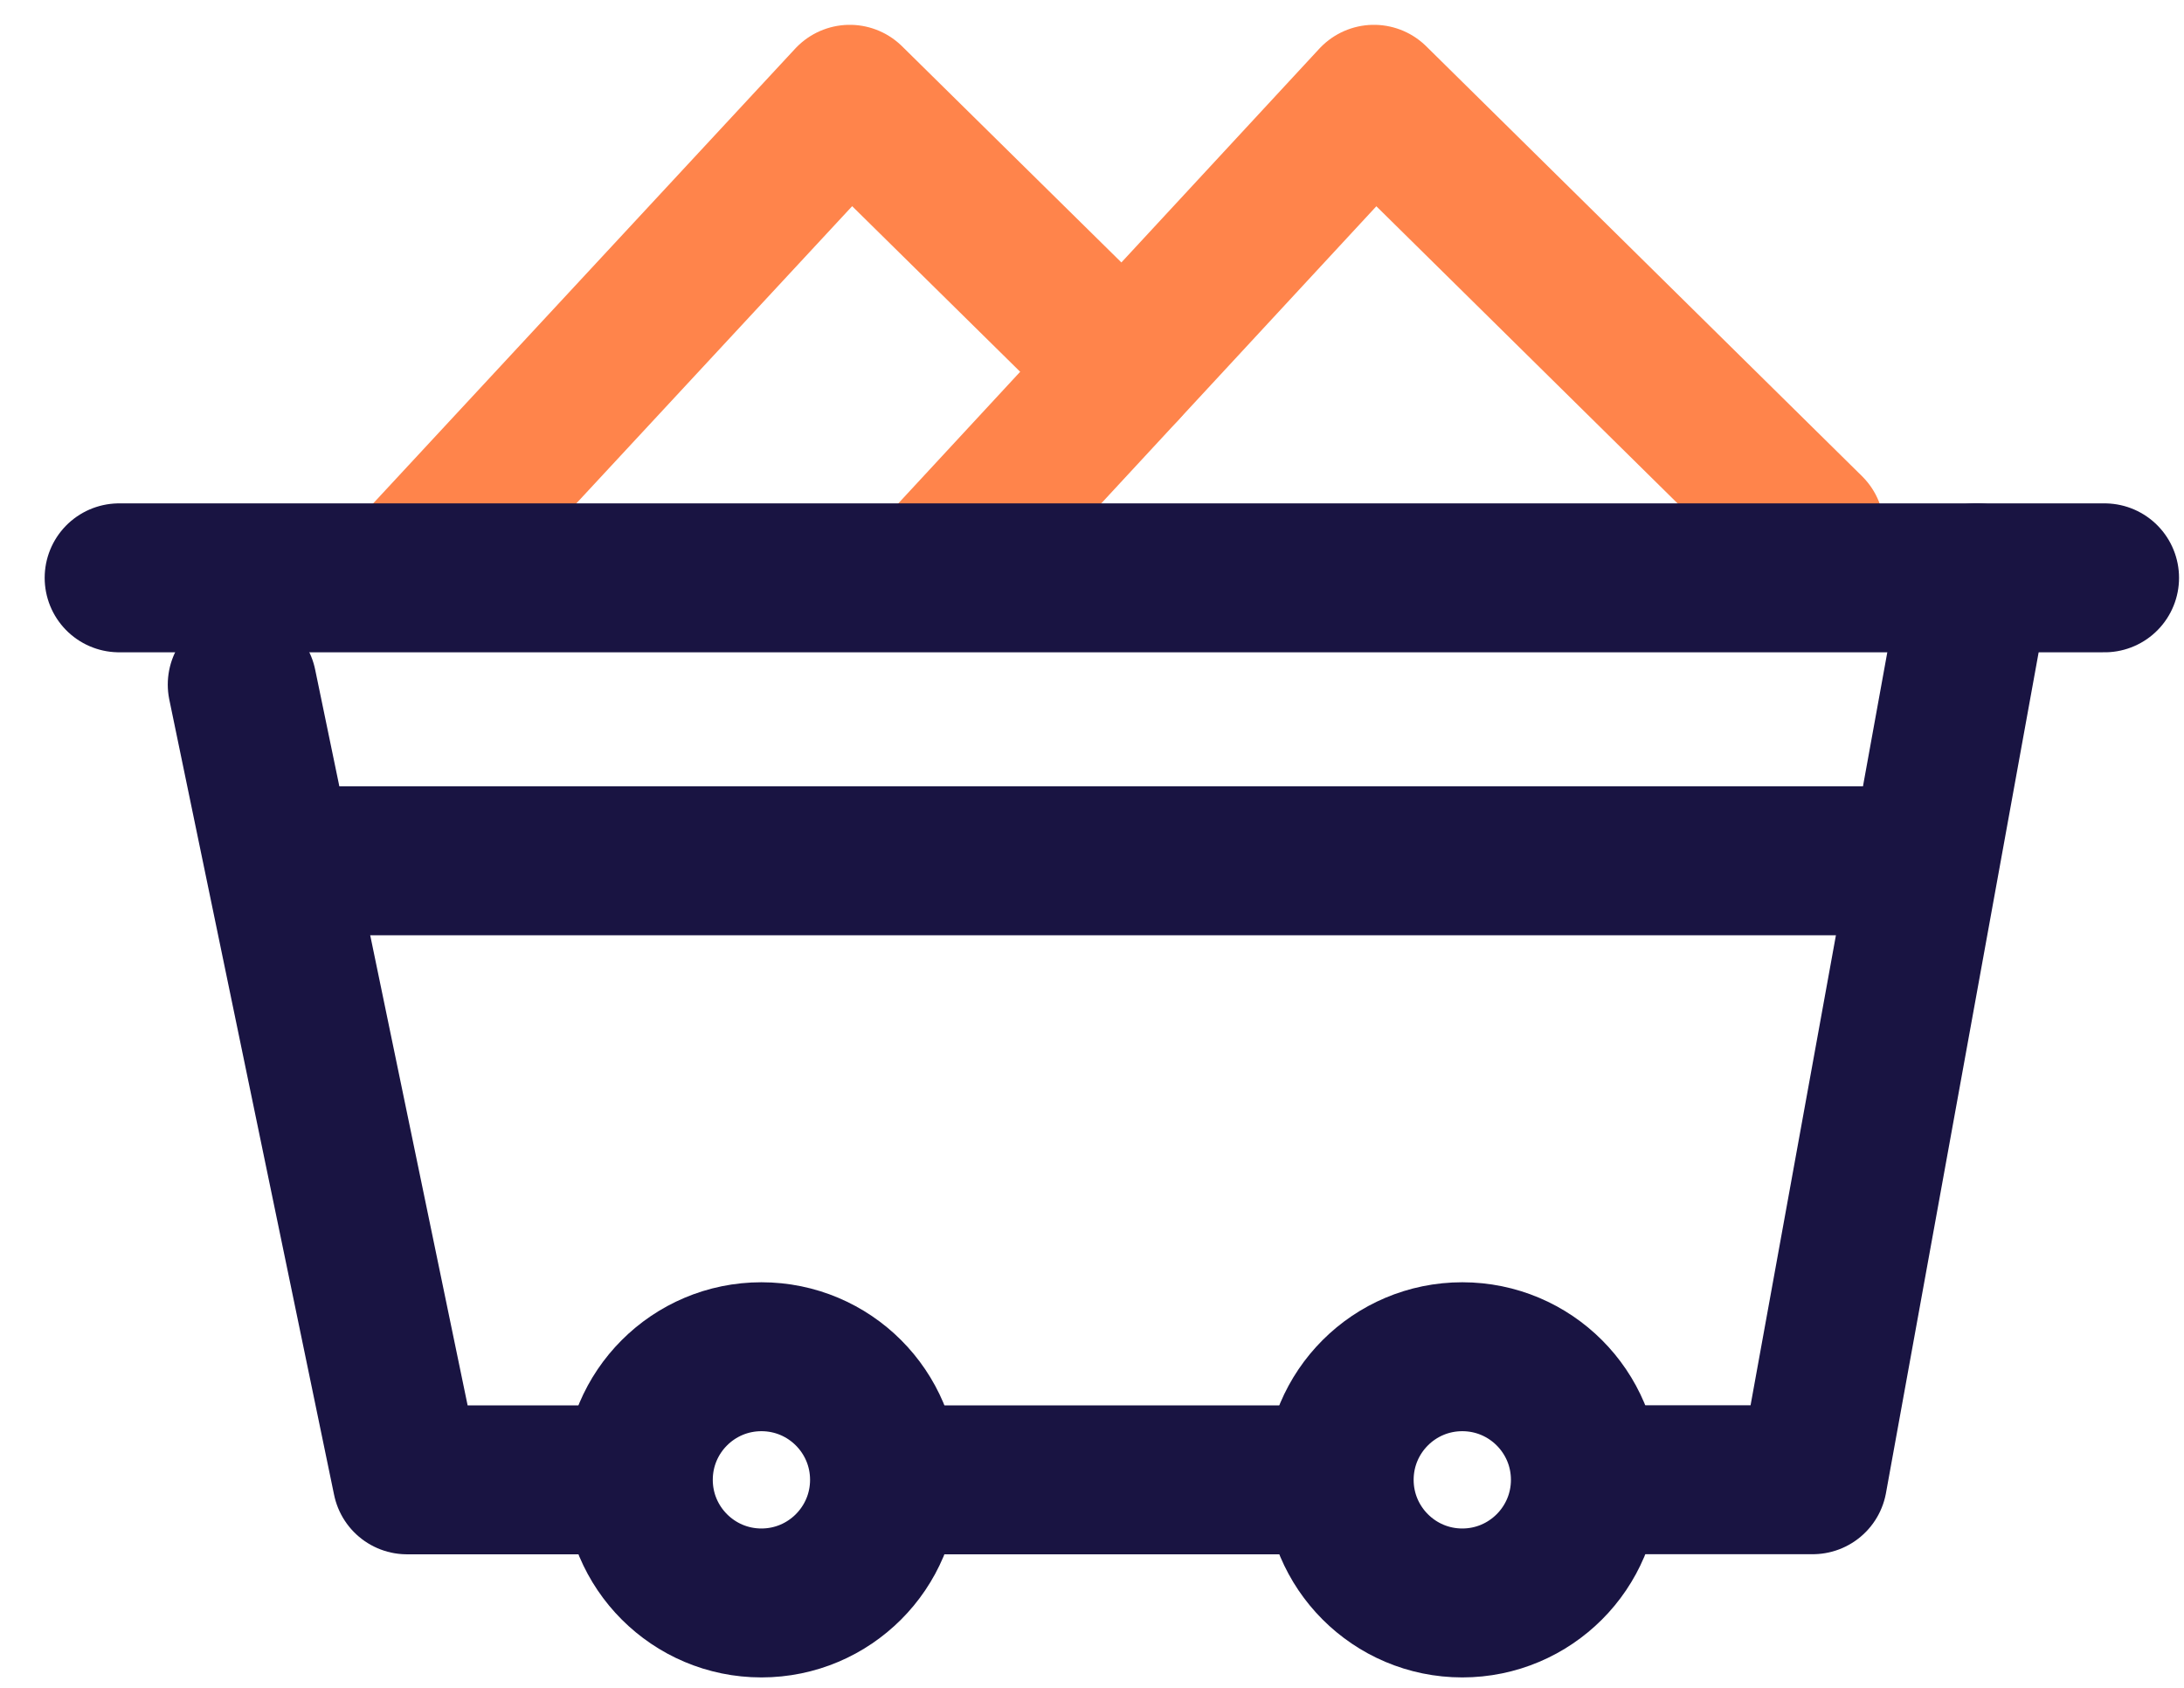
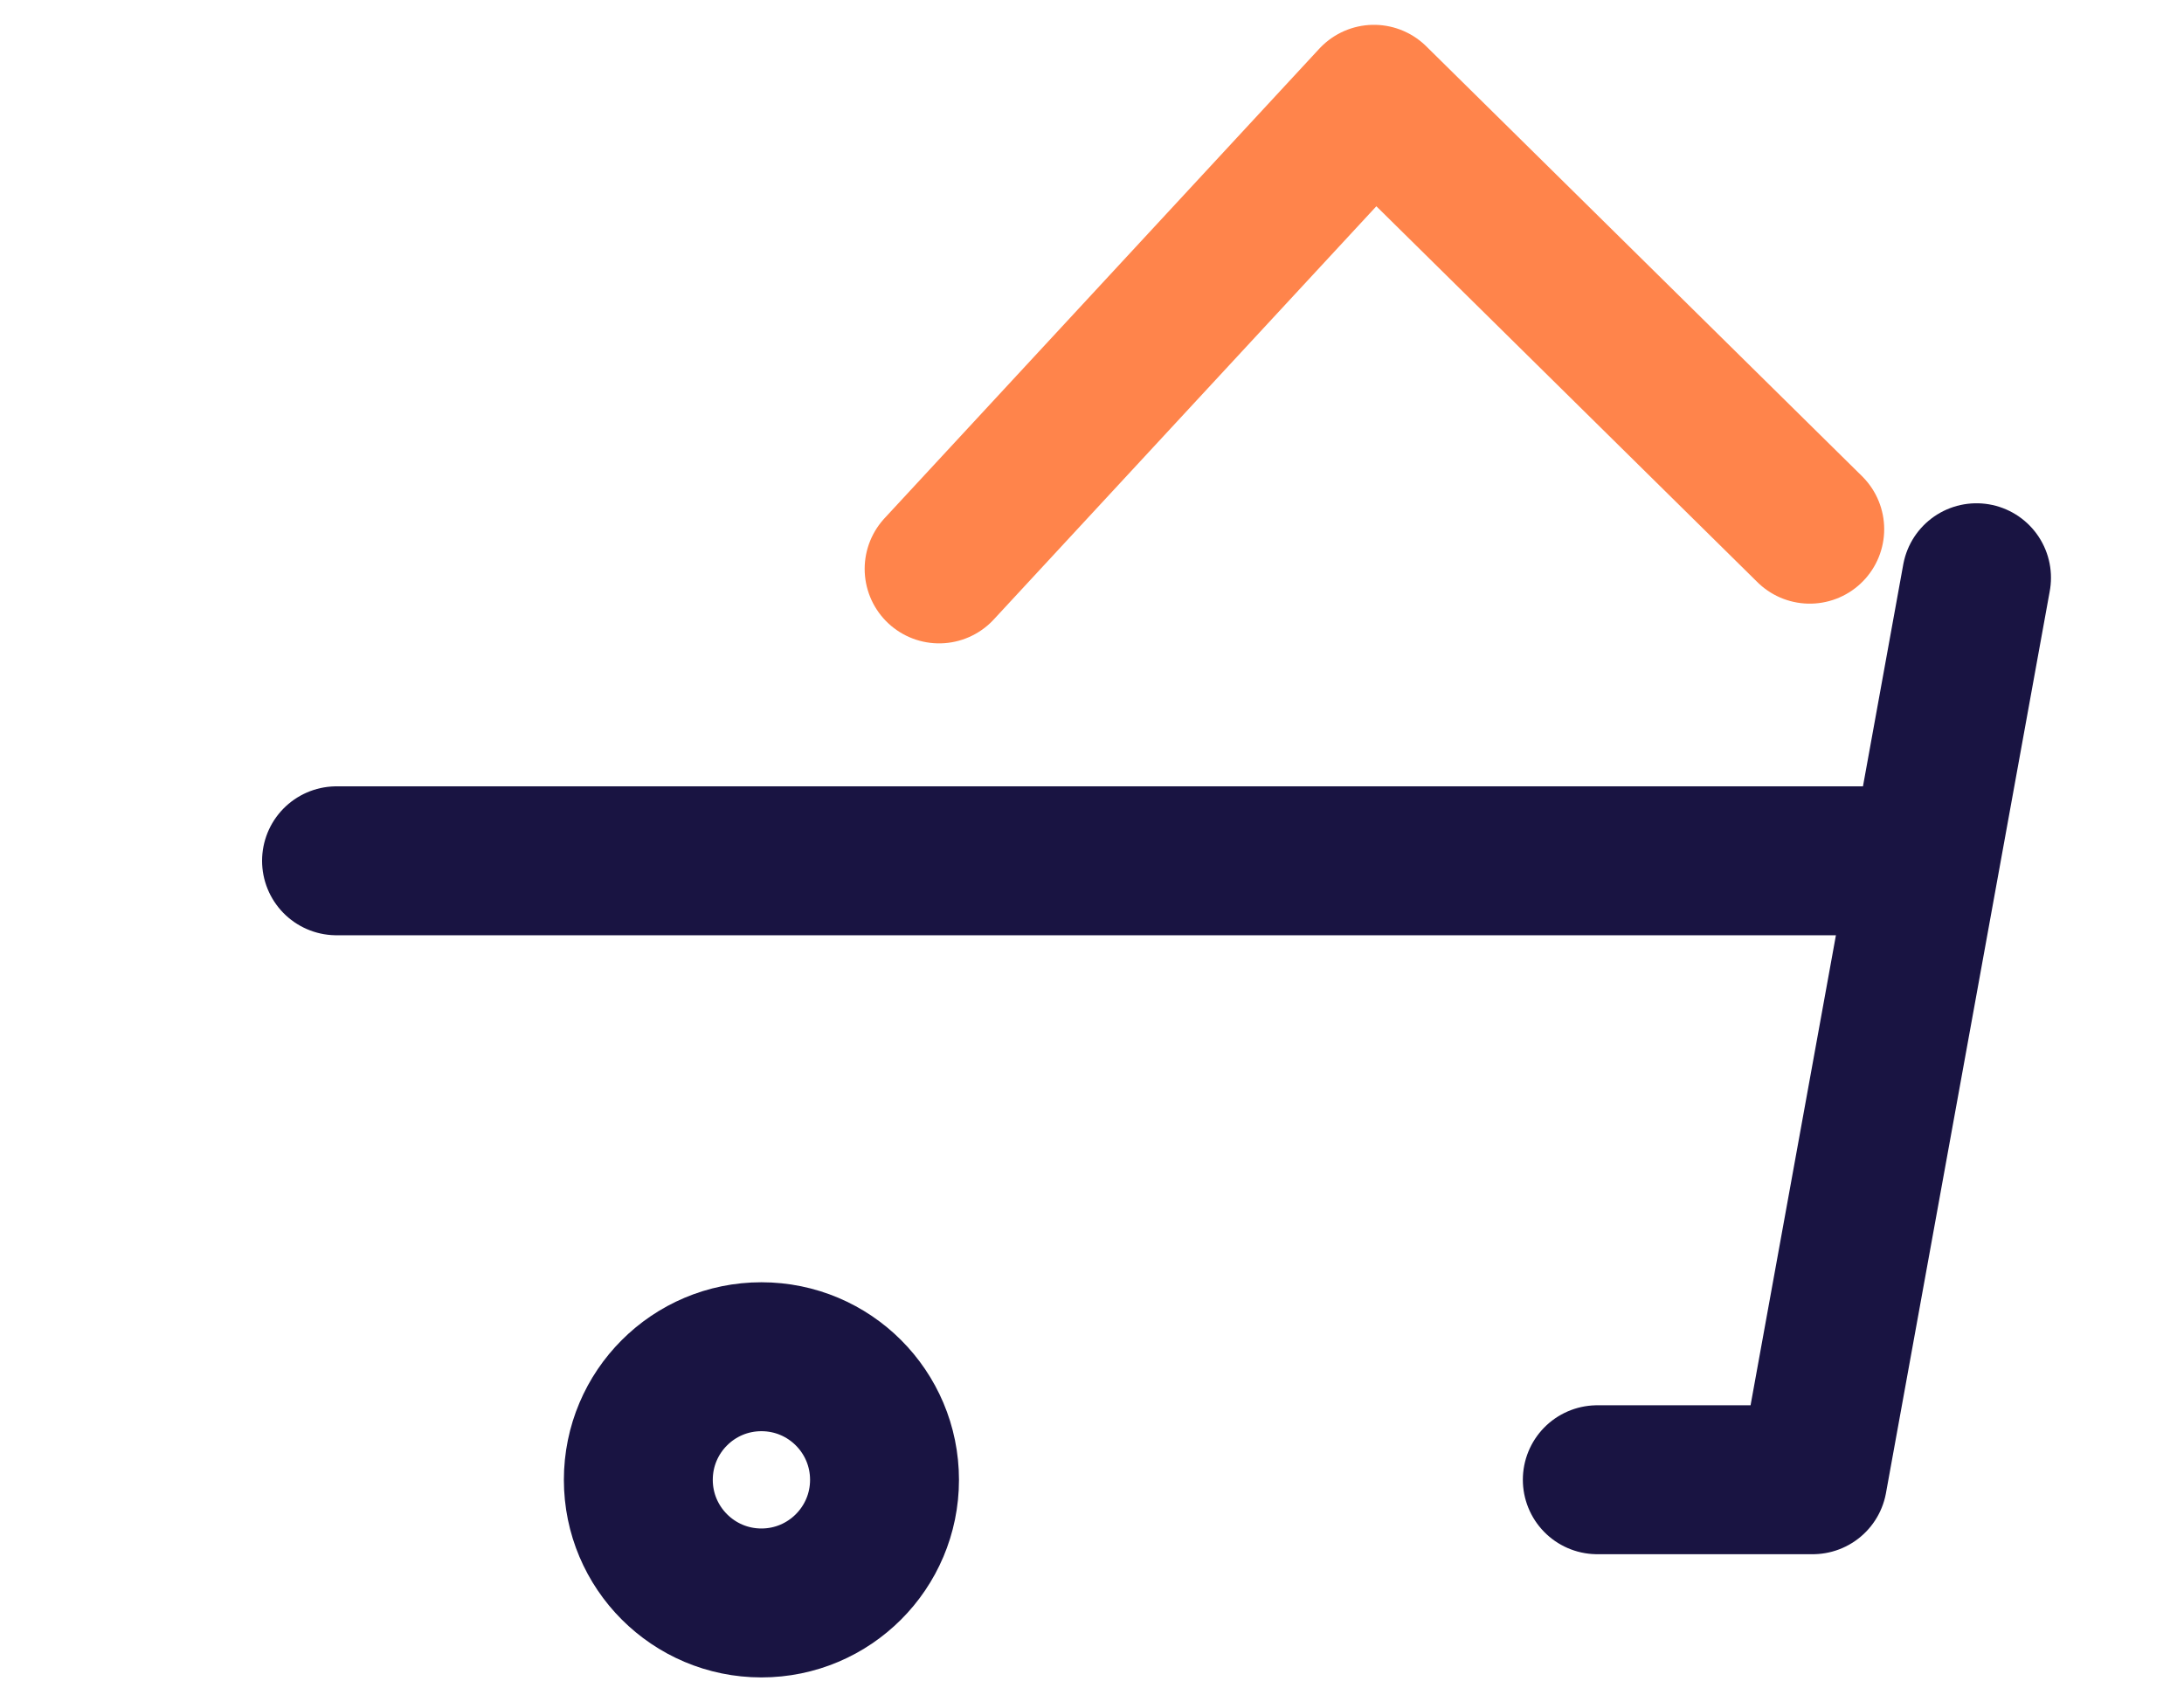
<svg xmlns="http://www.w3.org/2000/svg" width="22" height="17" viewBox="0 0 22 17" fill="none">
-   <path d="M4.17 5.73L8.56 1L11.32 3.72" stroke="#FF844B" stroke-width="1.5" stroke-linecap="round" stroke-linejoin="round" />
  <path d="M9.46 5.73L13.84 1L18.23 5.33" stroke="#FF844B" stroke-width="1.5" stroke-linecap="round" stroke-linejoin="round" />
-   <path d="M1.2 5.82H21.2" stroke="#191442" stroke-width="1.5" stroke-linecap="round" stroke-linejoin="round" />
  <path d="M3.39 8.67H19.01" stroke="#191442" stroke-width="1.5" stroke-linecap="round" stroke-linejoin="round" />
-   <path d="M2.44 6.895L4.1 14.905H6.31" stroke="#191442" stroke-width="1.5" stroke-linecap="round" stroke-linejoin="round" />
-   <path d="M9.03 14.905H13.38" stroke="#191442" stroke-width="1.5" stroke-linecap="round" stroke-linejoin="round" />
  <path d="M16.09 14.904H18.26L19.91 5.819" stroke="#191442" stroke-width="1.5" stroke-linecap="round" stroke-linejoin="round" />
  <path d="M7.67 16.145C8.355 16.145 8.91 15.589 8.91 14.905C8.91 14.22 8.355 13.665 7.67 13.665C6.985 13.665 6.43 14.22 6.43 14.905C6.43 15.589 6.985 16.145 7.67 16.145Z" stroke="#191442" stroke-width="1.5" stroke-linecap="round" stroke-linejoin="round" />
-   <path d="M14.73 16.145C15.415 16.145 15.97 15.589 15.97 14.905C15.97 14.22 15.415 13.665 14.73 13.665C14.045 13.665 13.49 14.22 13.49 14.905C13.49 15.589 14.045 16.145 14.73 16.145Z" stroke="#191442" stroke-width="1.5" stroke-linecap="round" stroke-linejoin="round" />
</svg>